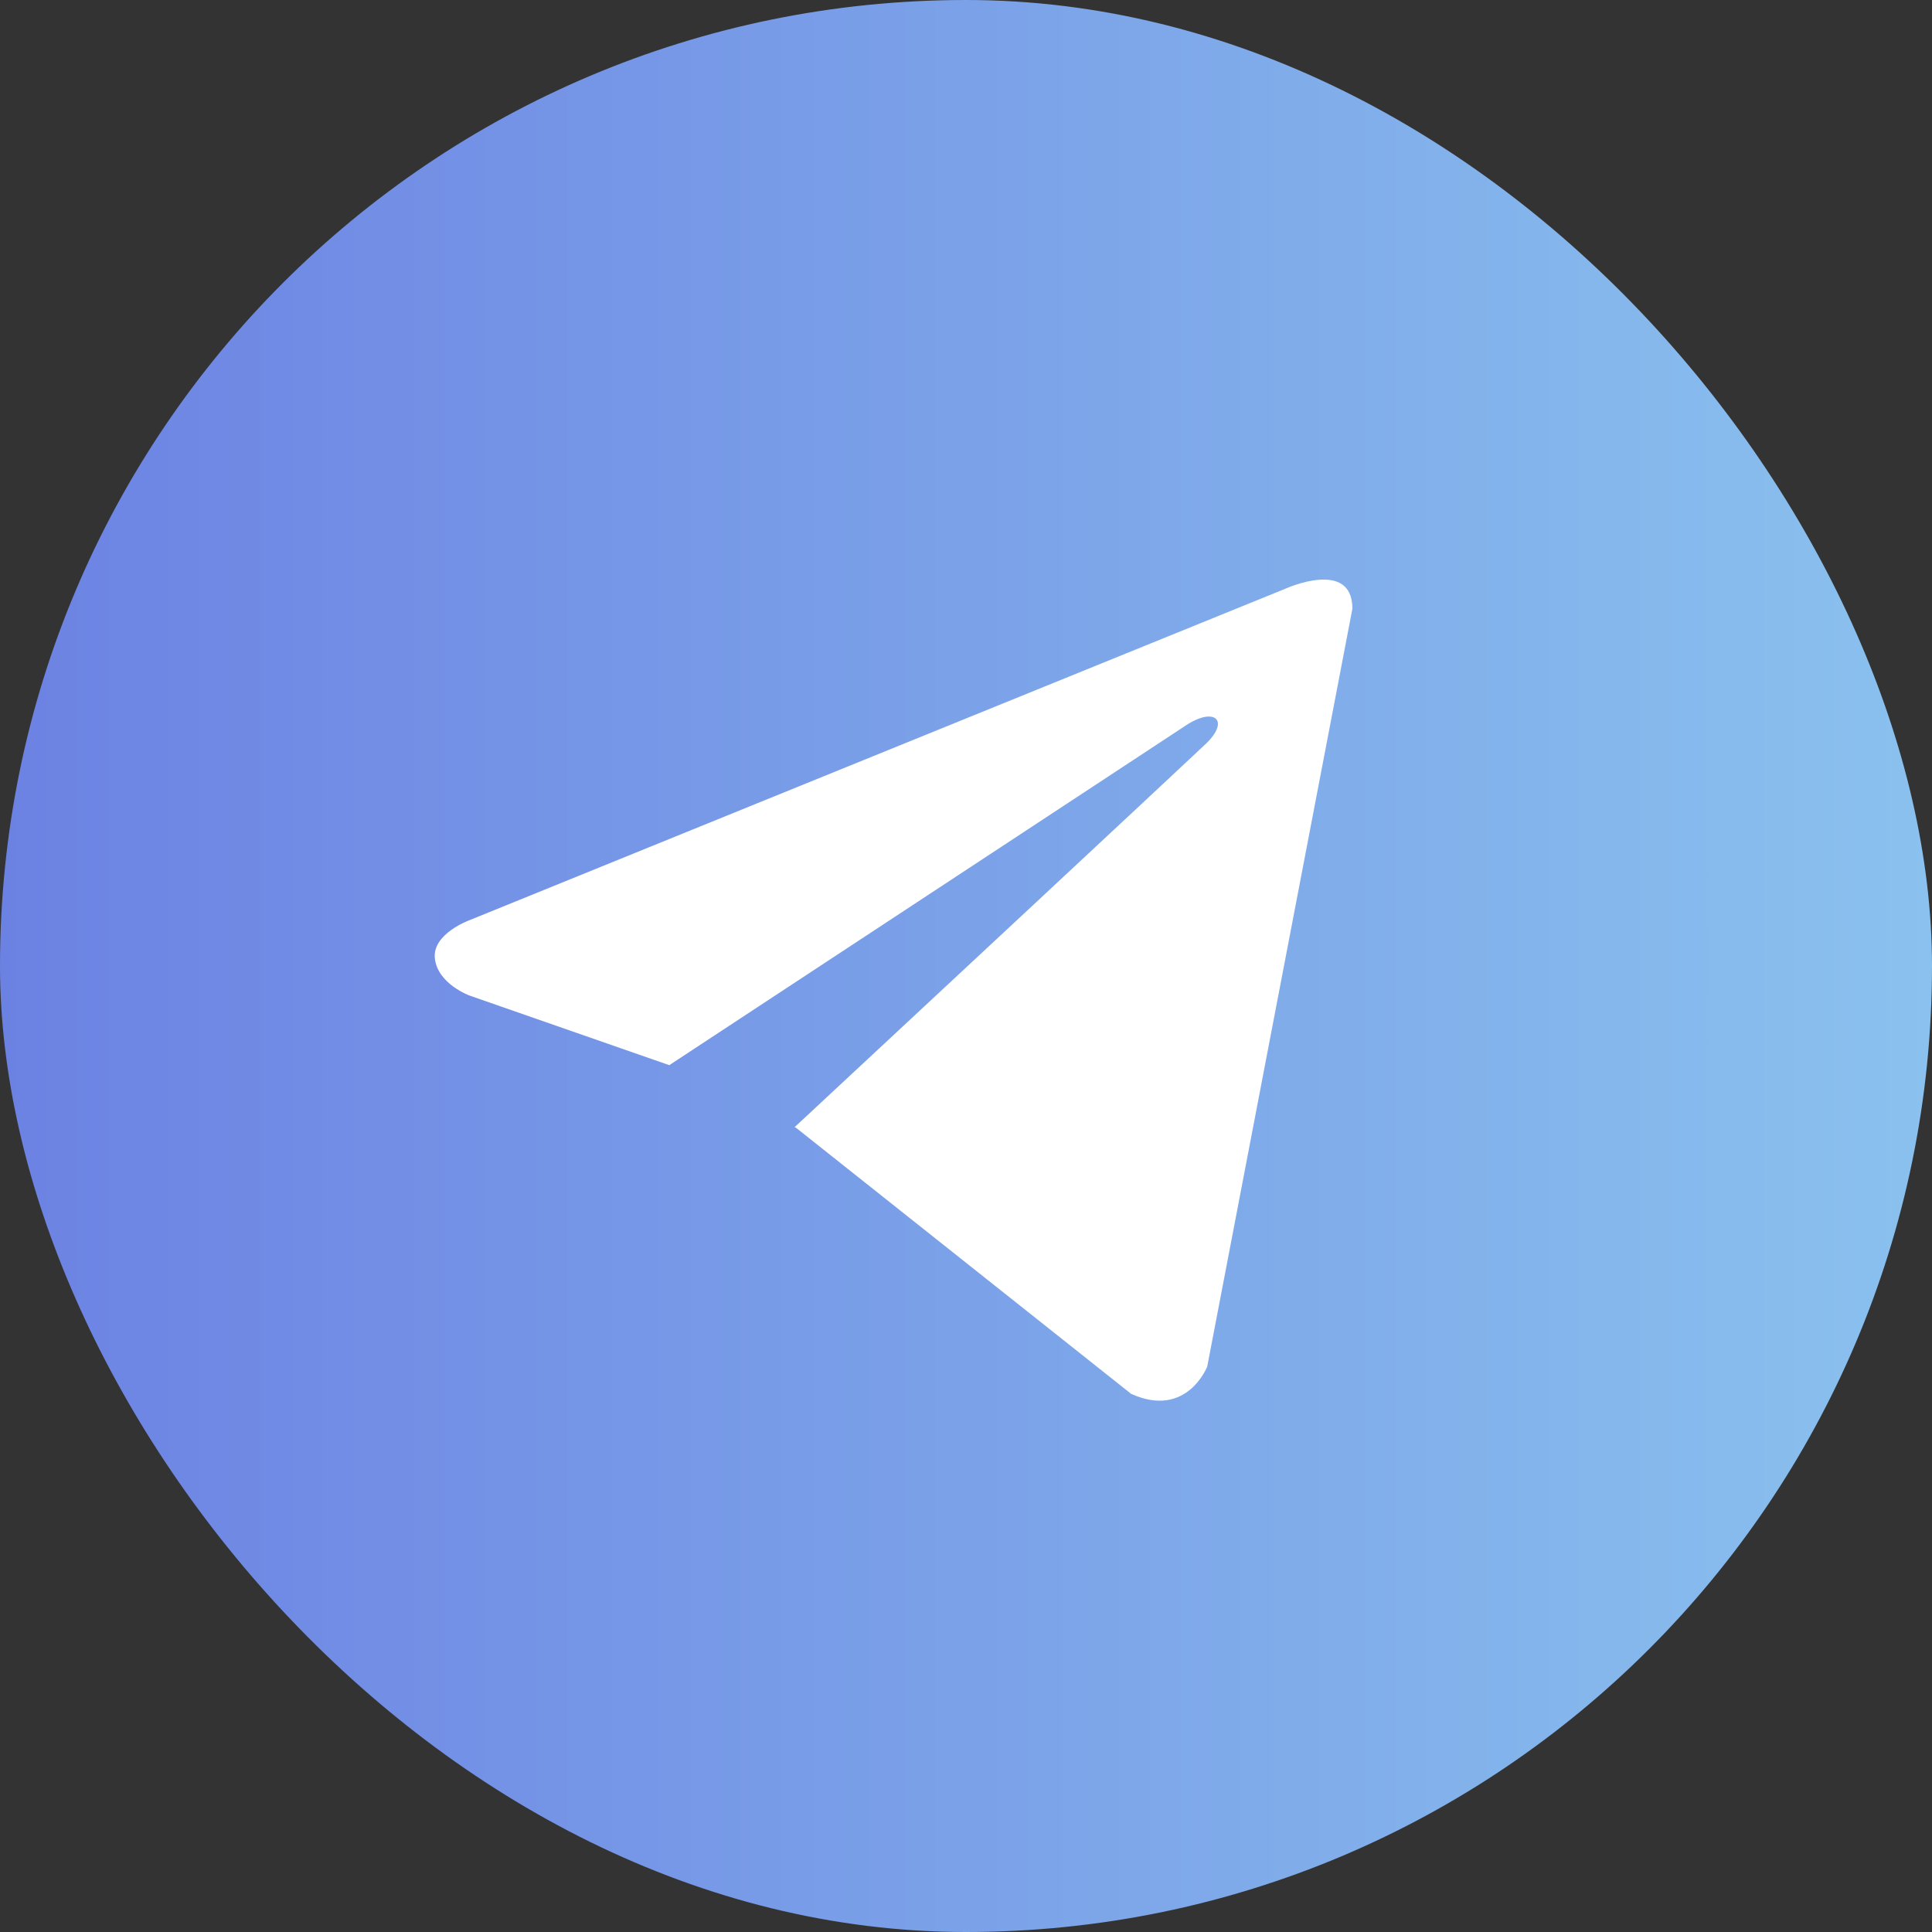
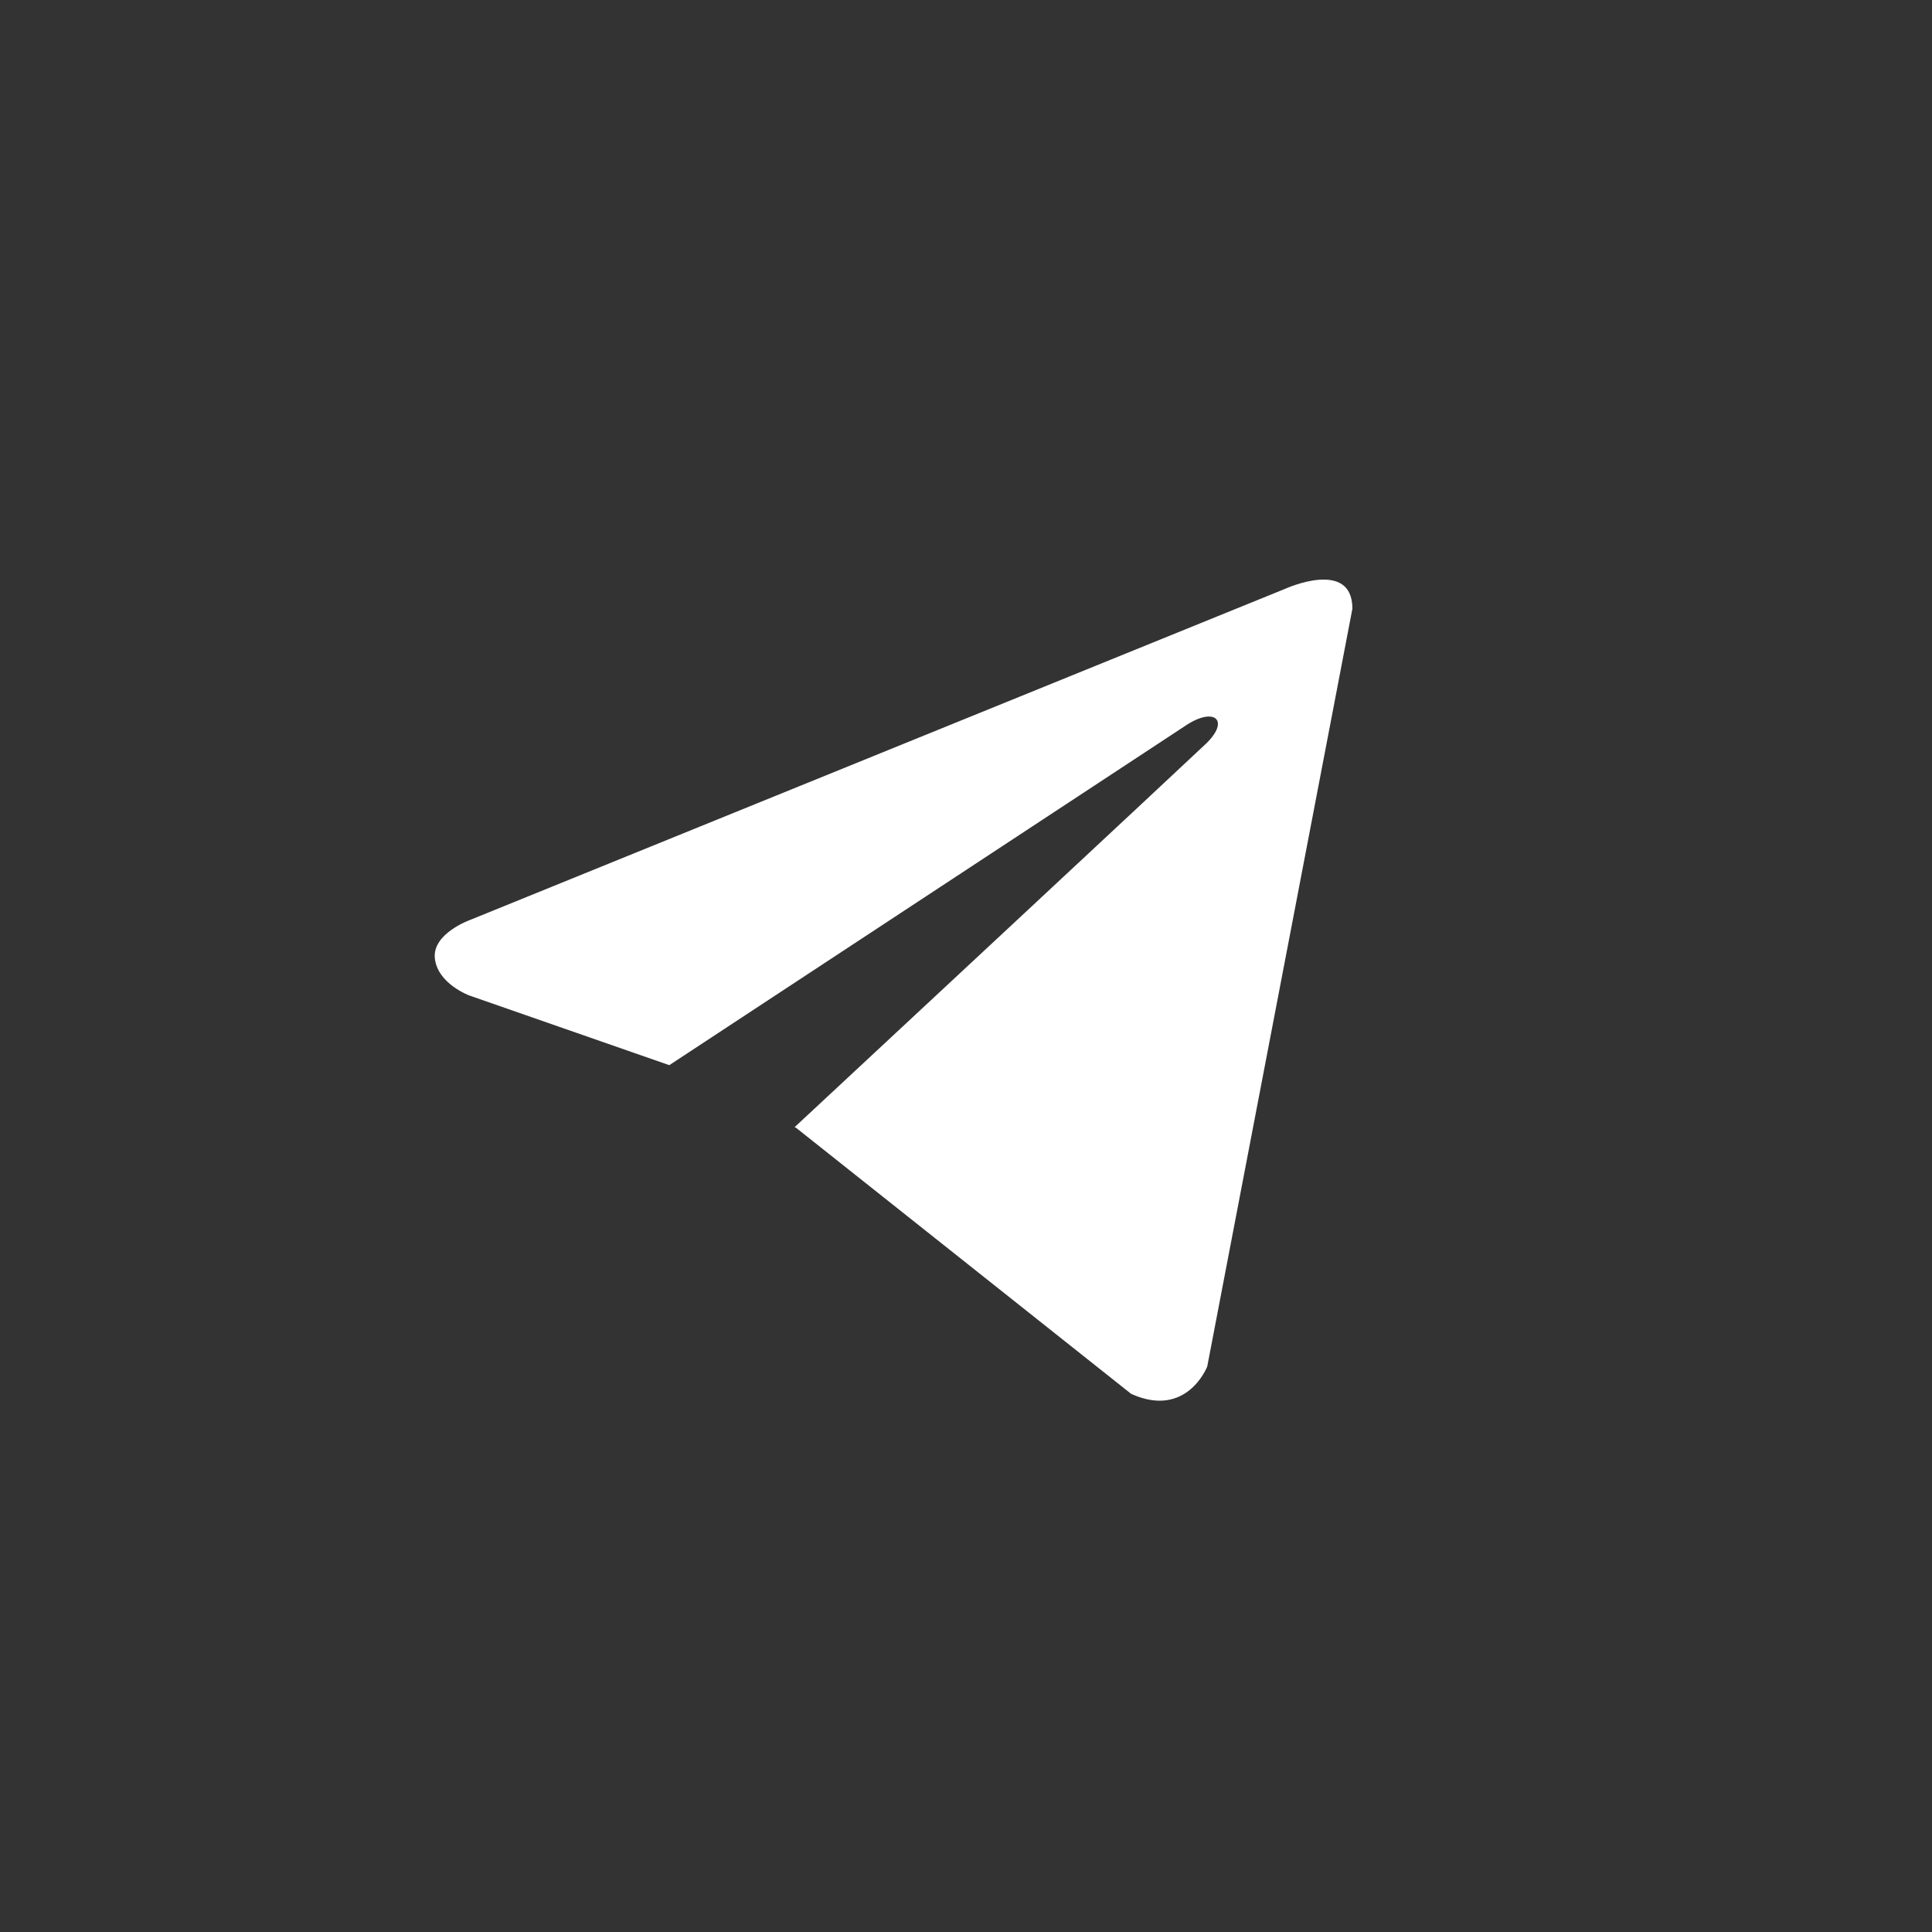
<svg xmlns="http://www.w3.org/2000/svg" width="52" height="52" viewBox="0 0 52 52" fill="none">
  <rect x="0" y="0" width="52" height="52" fill="#333333" stroke="none" />
  <g clip-path="url(#clip0_21_46)">
-     <path d="M52 0H0V52H52V0Z" fill="url(#paint0_linear_21_46)" />
    <path d="M36.4 16.383L32.493 36.78C32.493 36.78 31.946 38.194 30.445 37.516L21.43 30.358L21.388 30.337C22.606 29.205 32.048 20.413 32.461 20.015C33.1 19.398 32.703 19.03 31.961 19.497L18.014 28.669L12.633 26.794C12.633 26.794 11.786 26.482 11.705 25.804C11.622 25.124 12.661 24.757 12.661 24.757L34.597 15.845C34.597 15.845 36.4 15.025 36.4 16.383Z" fill="white" />
  </g>
  <defs>
    <linearGradient id="paint0_linear_21_46" x1="0" y1="26" x2="52" y2="26" gradientUnits="userSpaceOnUse">
      <stop stop-color="#6C82E3" />
      <stop offset="1" stop-color="#8AC1EE" />
    </linearGradient>
    <clipPath id="clip0_21_46">
      <rect width="52" height="52" rx="26" fill="white" />
    </clipPath>
  </defs>
</svg>